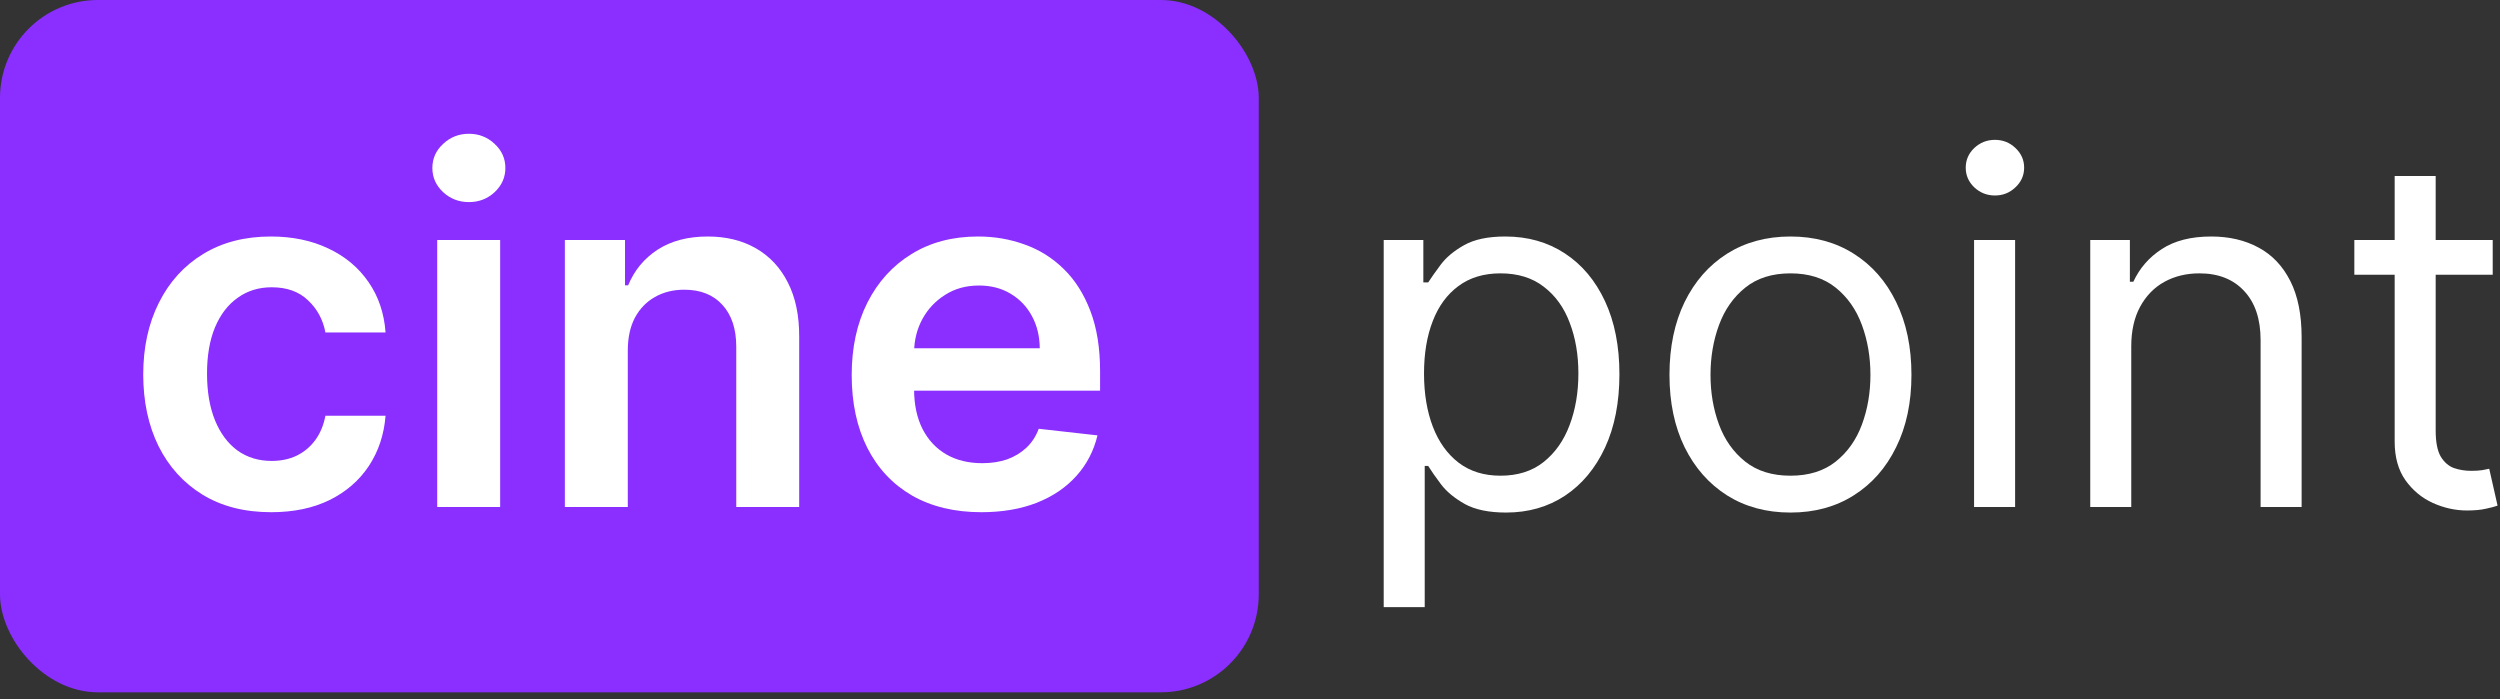
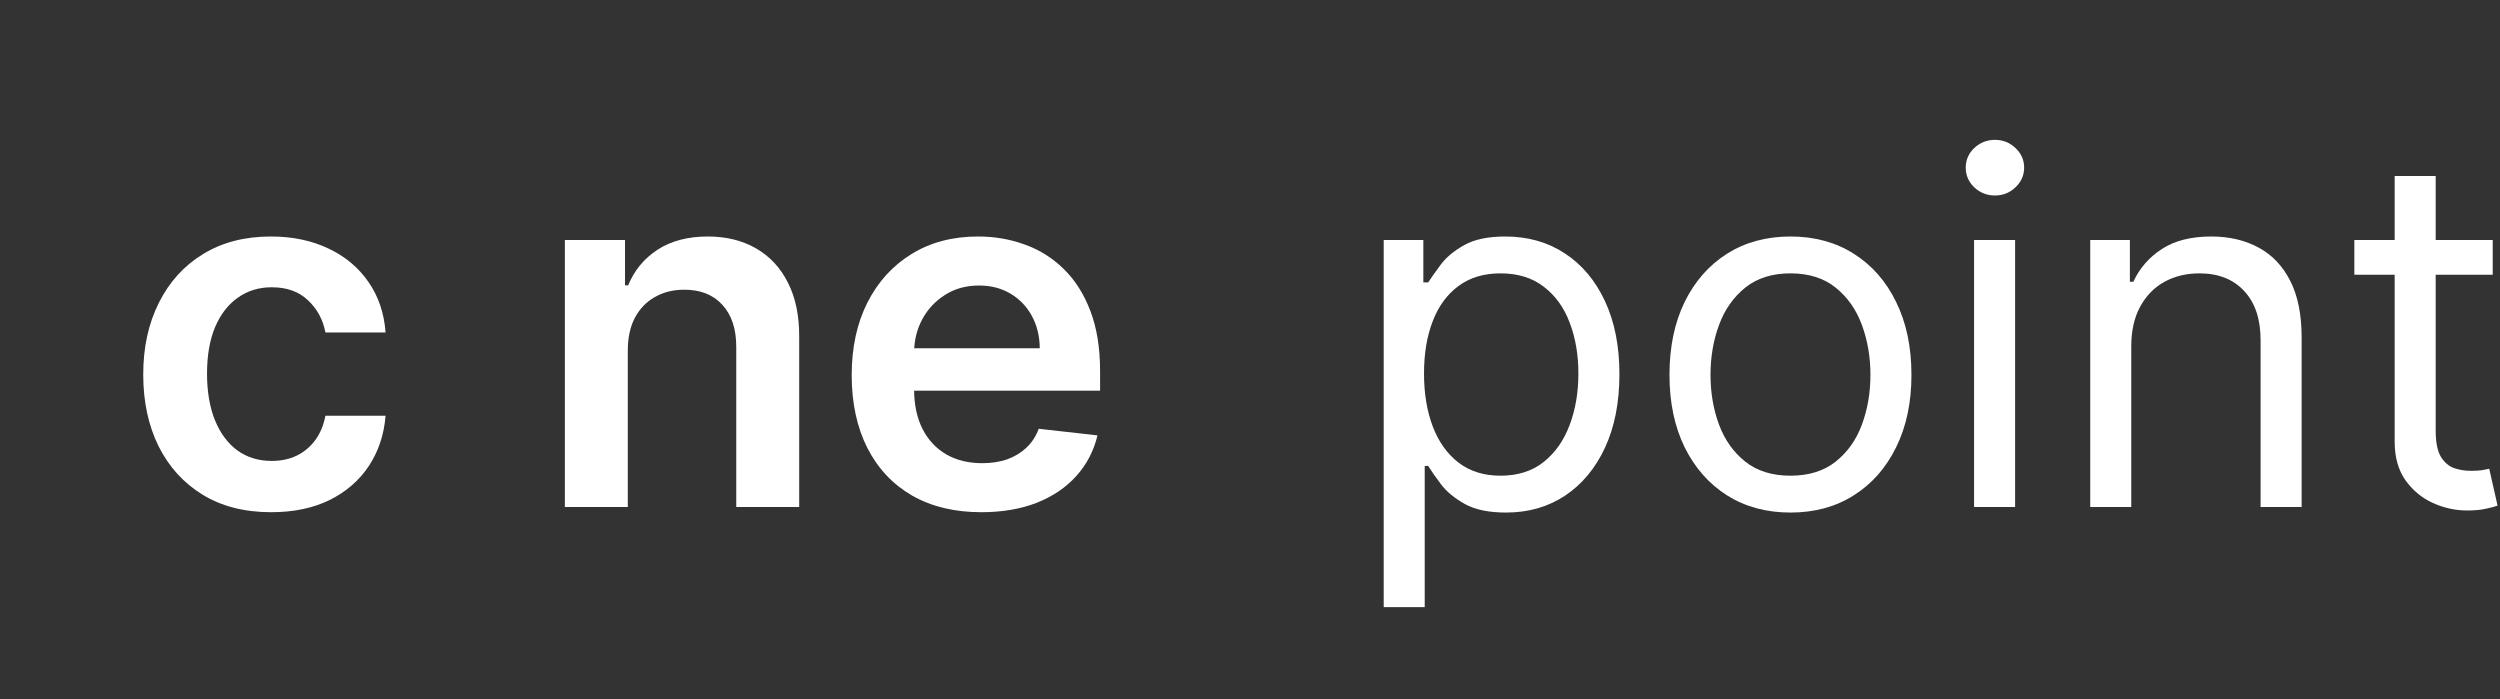
<svg xmlns="http://www.w3.org/2000/svg" width="143" height="40" viewBox="0 0 143 40" fill="none">
  <rect x="0" y="0" width="143" height="40" fill="#333333" stroke="none" />
-   <rect width="72" height="39.6" rx="5.6" fill="#8A2FFF" />
  <path d="M15.511 29.298C13.987 29.298 12.678 28.963 11.584 28.294C10.497 27.625 9.658 26.7 9.068 25.52C8.485 24.333 8.193 22.968 8.193 21.423C8.193 19.872 8.491 18.503 9.088 17.317C9.685 16.124 10.526 15.196 11.614 14.533C12.707 13.863 14 13.528 15.491 13.528C16.731 13.528 17.828 13.757 18.783 14.214C19.744 14.665 20.509 15.305 21.079 16.134C21.65 16.956 21.974 17.917 22.054 19.017H18.614C18.474 18.281 18.143 17.668 17.619 17.178C17.102 16.68 16.41 16.432 15.541 16.432C14.805 16.432 14.159 16.631 13.602 17.028C13.045 17.419 12.611 17.983 12.3 18.719C11.995 19.454 11.842 20.336 11.842 21.364C11.842 22.404 11.995 23.299 12.3 24.048C12.605 24.791 13.032 25.364 13.582 25.768C14.139 26.166 14.792 26.365 15.541 26.365C16.071 26.365 16.545 26.266 16.963 26.067C17.387 25.861 17.742 25.566 18.027 25.182C18.312 24.797 18.508 24.33 18.614 23.78H22.054C21.968 24.86 21.65 25.818 21.099 26.653C20.549 27.482 19.8 28.132 18.852 28.602C17.904 29.066 16.791 29.298 15.511 29.298Z" fill="white" />
-   <path d="M25.009 29V13.727H28.609V29H25.009ZM26.819 11.56C26.249 11.56 25.759 11.371 25.348 10.993C24.937 10.608 24.731 10.148 24.731 9.611C24.731 9.067 24.937 8.607 25.348 8.229C25.759 7.844 26.249 7.652 26.819 7.652C27.396 7.652 27.886 7.844 28.291 8.229C28.702 8.607 28.907 9.067 28.907 9.611C28.907 10.148 28.702 10.608 28.291 10.993C27.886 11.371 27.396 11.56 26.819 11.56Z" fill="white" />
  <path d="M35.91 20.051V29H32.31V13.727H35.751V16.322H35.93C36.281 15.467 36.841 14.788 37.61 14.284C38.386 13.78 39.343 13.528 40.484 13.528C41.538 13.528 42.456 13.754 43.238 14.204C44.027 14.655 44.636 15.308 45.067 16.163C45.505 17.018 45.72 18.056 45.714 19.276V29H42.114V19.832C42.114 18.812 41.849 18.013 41.319 17.436C40.795 16.859 40.069 16.571 39.141 16.571C38.511 16.571 37.951 16.71 37.461 16.989C36.977 17.26 36.596 17.655 36.317 18.172C36.046 18.689 35.91 19.315 35.91 20.051Z" fill="white" />
  <path d="M56.134 29.298C54.603 29.298 53.281 28.98 52.167 28.344C51.06 27.701 50.208 26.793 49.611 25.619C49.015 24.439 48.717 23.051 48.717 21.453C48.717 19.882 49.015 18.503 49.611 17.317C50.215 16.124 51.056 15.196 52.137 14.533C53.218 13.863 54.487 13.528 55.945 13.528C56.886 13.528 57.775 13.681 58.61 13.986C59.452 14.284 60.194 14.748 60.837 15.378C61.487 16.008 61.997 16.81 62.368 17.784C62.74 18.752 62.925 19.905 62.925 21.244V22.348H50.407V19.922H59.475C59.468 19.233 59.319 18.619 59.028 18.082C58.736 17.539 58.328 17.111 57.805 16.8C57.288 16.488 56.684 16.332 55.995 16.332C55.259 16.332 54.613 16.511 54.056 16.869C53.499 17.221 53.065 17.685 52.754 18.261C52.449 18.831 52.293 19.458 52.286 20.141V22.259C52.286 23.147 52.449 23.909 52.773 24.546C53.098 25.175 53.552 25.659 54.136 25.997C54.719 26.329 55.402 26.494 56.184 26.494C56.708 26.494 57.181 26.421 57.606 26.276C58.03 26.123 58.398 25.901 58.709 25.609C59.021 25.318 59.256 24.956 59.415 24.526L62.776 24.903C62.564 25.792 62.16 26.567 61.563 27.23C60.973 27.886 60.218 28.397 59.296 28.761C58.375 29.119 57.321 29.298 56.134 29.298Z" fill="white" />
-   <path d="M79.148 34.727V13.727H81.415V16.153H81.693C81.865 15.888 82.104 15.55 82.409 15.139C82.721 14.722 83.165 14.35 83.742 14.026C84.325 13.694 85.114 13.528 86.108 13.528C87.394 13.528 88.527 13.85 89.508 14.493C90.49 15.136 91.255 16.047 91.805 17.227C92.356 18.407 92.631 19.799 92.631 21.403C92.631 23.021 92.356 24.423 91.805 25.609C91.255 26.789 90.493 27.704 89.518 28.354C88.544 28.997 87.42 29.318 86.148 29.318C85.167 29.318 84.381 29.156 83.791 28.831C83.201 28.5 82.747 28.125 82.429 27.707C82.111 27.283 81.865 26.932 81.693 26.653H81.494V34.727H79.148ZM81.454 21.364C81.454 22.517 81.624 23.535 81.962 24.416C82.3 25.291 82.793 25.977 83.443 26.474C84.093 26.965 84.888 27.21 85.829 27.21C86.811 27.21 87.629 26.952 88.285 26.435C88.948 25.911 89.445 25.208 89.777 24.327C90.115 23.438 90.284 22.451 90.284 21.364C90.284 20.29 90.118 19.322 89.787 18.46C89.462 17.592 88.968 16.906 88.305 16.402C87.649 15.892 86.824 15.636 85.829 15.636C84.875 15.636 84.073 15.878 83.423 16.362C82.774 16.84 82.283 17.509 81.952 18.371C81.62 19.226 81.454 20.224 81.454 21.364Z" fill="white" />
+   <path d="M79.148 34.727V13.727H81.415V16.153H81.693C81.865 15.888 82.104 15.55 82.409 15.139C82.721 14.722 83.165 14.35 83.742 14.026C84.325 13.694 85.114 13.528 86.108 13.528C87.394 13.528 88.527 13.85 89.508 14.493C90.49 15.136 91.255 16.047 91.805 17.227C92.356 18.407 92.631 19.799 92.631 21.403C92.631 23.021 92.356 24.423 91.805 25.609C91.255 26.789 90.493 27.704 89.518 28.354C88.544 28.997 87.42 29.318 86.148 29.318C85.167 29.318 84.381 29.156 83.791 28.831C83.201 28.5 82.747 28.125 82.429 27.707C82.111 27.283 81.865 26.932 81.693 26.653H81.494V34.727H79.148ZM81.454 21.364C81.454 22.517 81.624 23.535 81.962 24.416C82.3 25.291 82.793 25.977 83.443 26.474C84.093 26.965 84.888 27.21 85.829 27.21C86.811 27.21 87.629 26.952 88.285 26.435C88.948 25.911 89.445 25.208 89.777 24.327C90.115 23.438 90.284 22.451 90.284 21.364C90.284 20.29 90.118 19.322 89.787 18.46C89.462 17.592 88.968 16.906 88.305 16.402C87.649 15.892 86.824 15.636 85.829 15.636C84.875 15.636 84.073 15.878 83.423 16.362C82.774 16.84 82.283 17.509 81.952 18.371C81.62 19.226 81.454 20.224 81.454 21.364" fill="white" />
  <path d="M102.415 29.318C101.036 29.318 99.826 28.99 98.785 28.334C97.751 27.678 96.943 26.759 96.359 25.579C95.783 24.4 95.494 23.021 95.494 21.443C95.494 19.852 95.783 18.463 96.359 17.277C96.943 16.09 97.751 15.169 98.785 14.513C99.826 13.857 101.036 13.528 102.415 13.528C103.794 13.528 105 13.857 106.034 14.513C107.075 15.169 107.884 16.09 108.46 17.277C109.044 18.463 109.335 19.852 109.335 21.443C109.335 23.021 109.044 24.4 108.46 25.579C107.884 26.759 107.075 27.678 106.034 28.334C105 28.99 103.794 29.318 102.415 29.318ZM102.415 27.21C103.462 27.21 104.324 26.942 105 26.405C105.676 25.868 106.177 25.162 106.501 24.287C106.826 23.412 106.989 22.464 106.989 21.443C106.989 20.422 106.826 19.471 106.501 18.59C106.177 17.708 105.676 16.995 105 16.452C104.324 15.908 103.462 15.636 102.415 15.636C101.367 15.636 100.506 15.908 99.829 16.452C99.153 16.995 98.653 17.708 98.328 18.59C98.003 19.471 97.841 20.422 97.841 21.443C97.841 22.464 98.003 23.412 98.328 24.287C98.653 25.162 99.153 25.868 99.829 26.405C100.506 26.942 101.367 27.21 102.415 27.21Z" fill="white" />
  <path d="M112.917 29V13.727H115.264V29H112.917ZM114.11 11.182C113.653 11.182 113.259 11.026 112.927 10.714C112.602 10.403 112.44 10.028 112.44 9.591C112.44 9.153 112.602 8.779 112.927 8.467C113.259 8.156 113.653 8 114.11 8C114.568 8 114.959 8.156 115.284 8.467C115.615 8.779 115.781 9.153 115.781 9.591C115.781 10.028 115.615 10.403 115.284 10.714C114.959 11.026 114.568 11.182 114.11 11.182Z" fill="white" />
  <path d="M121.908 19.812V29H119.562V13.727H121.829V16.114H122.028C122.386 15.338 122.929 14.715 123.658 14.244C124.388 13.767 125.329 13.528 126.482 13.528C127.516 13.528 128.421 13.741 129.197 14.165C129.972 14.582 130.575 15.219 131.006 16.074C131.437 16.922 131.653 17.996 131.653 19.296V29H129.306V19.454C129.306 18.255 128.995 17.32 128.371 16.651C127.748 15.974 126.893 15.636 125.806 15.636C125.057 15.636 124.388 15.799 123.798 16.124C123.214 16.448 122.754 16.922 122.415 17.546C122.077 18.169 121.908 18.924 121.908 19.812Z" fill="white" />
  <path d="M142.583 13.727V15.716H134.668V13.727H142.583ZM136.975 10.068H139.321V24.625C139.321 25.288 139.417 25.785 139.61 26.116C139.809 26.441 140.06 26.66 140.365 26.773C140.677 26.879 141.005 26.932 141.35 26.932C141.608 26.932 141.82 26.919 141.986 26.892C142.152 26.859 142.284 26.832 142.384 26.812L142.861 28.921C142.702 28.98 142.48 29.04 142.195 29.099C141.91 29.166 141.549 29.199 141.111 29.199C140.448 29.199 139.799 29.056 139.162 28.771C138.533 28.486 138.009 28.052 137.591 27.469C137.18 26.885 136.975 26.15 136.975 25.261V10.068Z" fill="white" />
</svg>